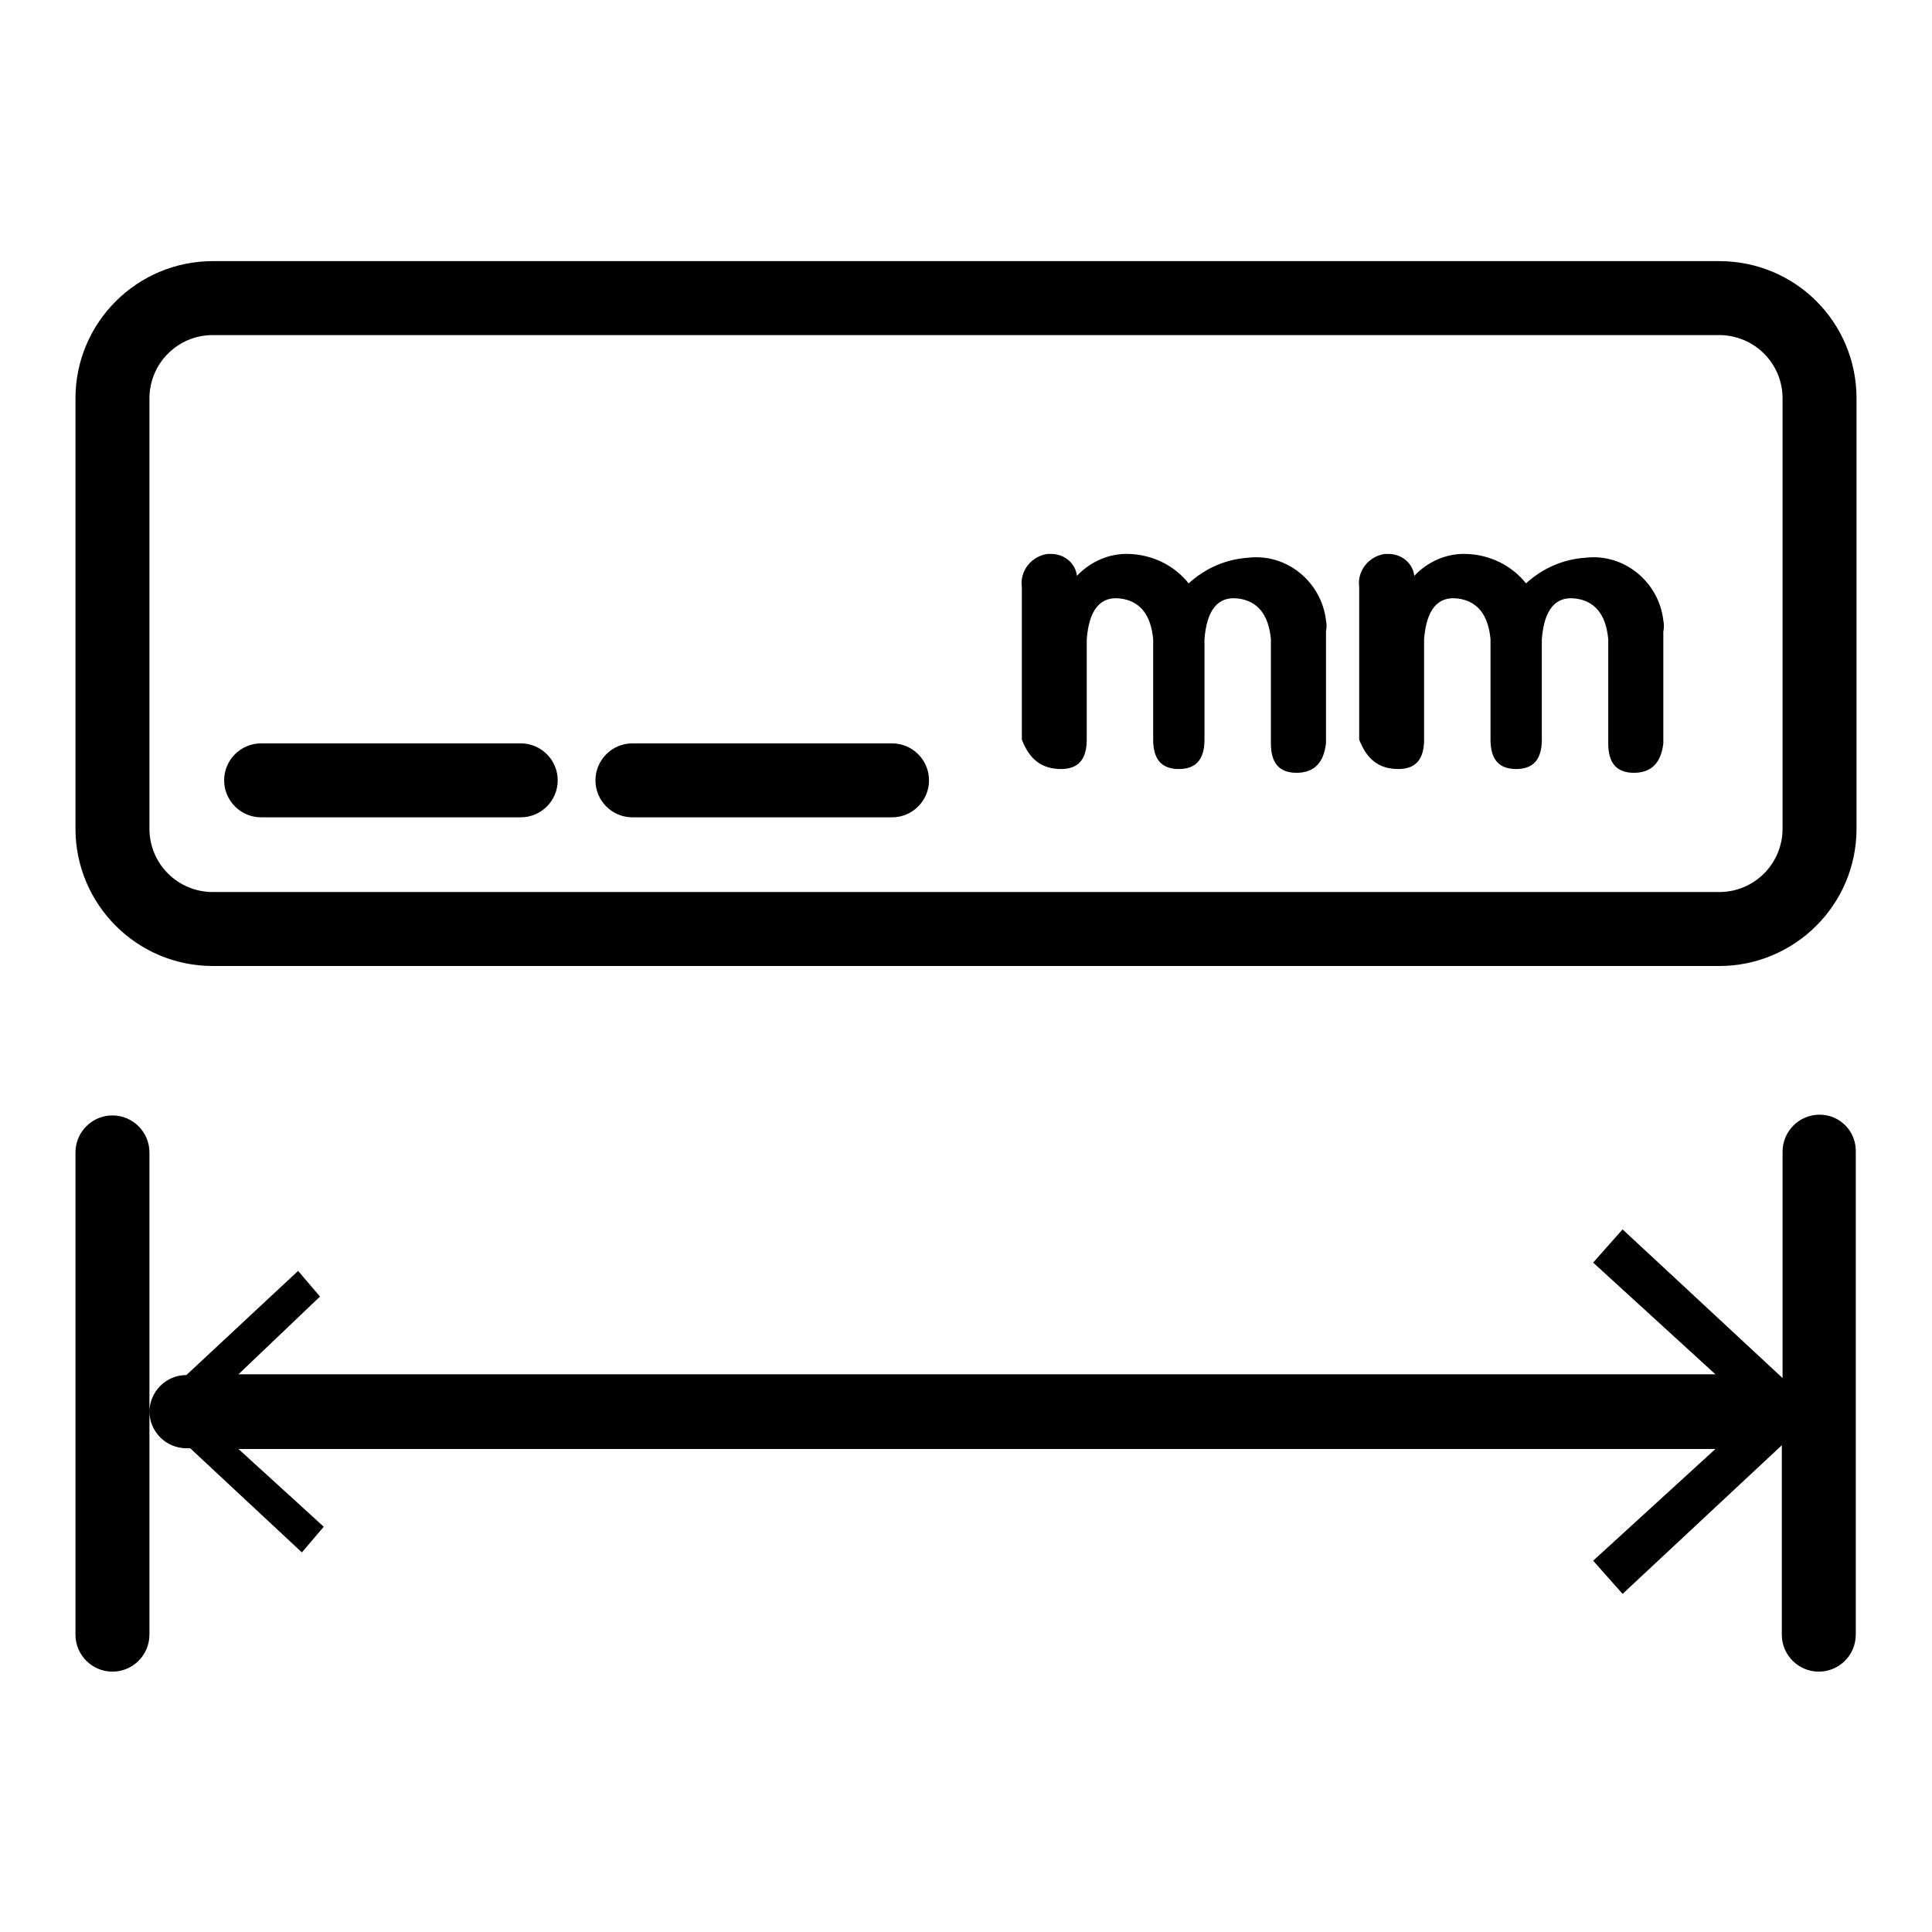
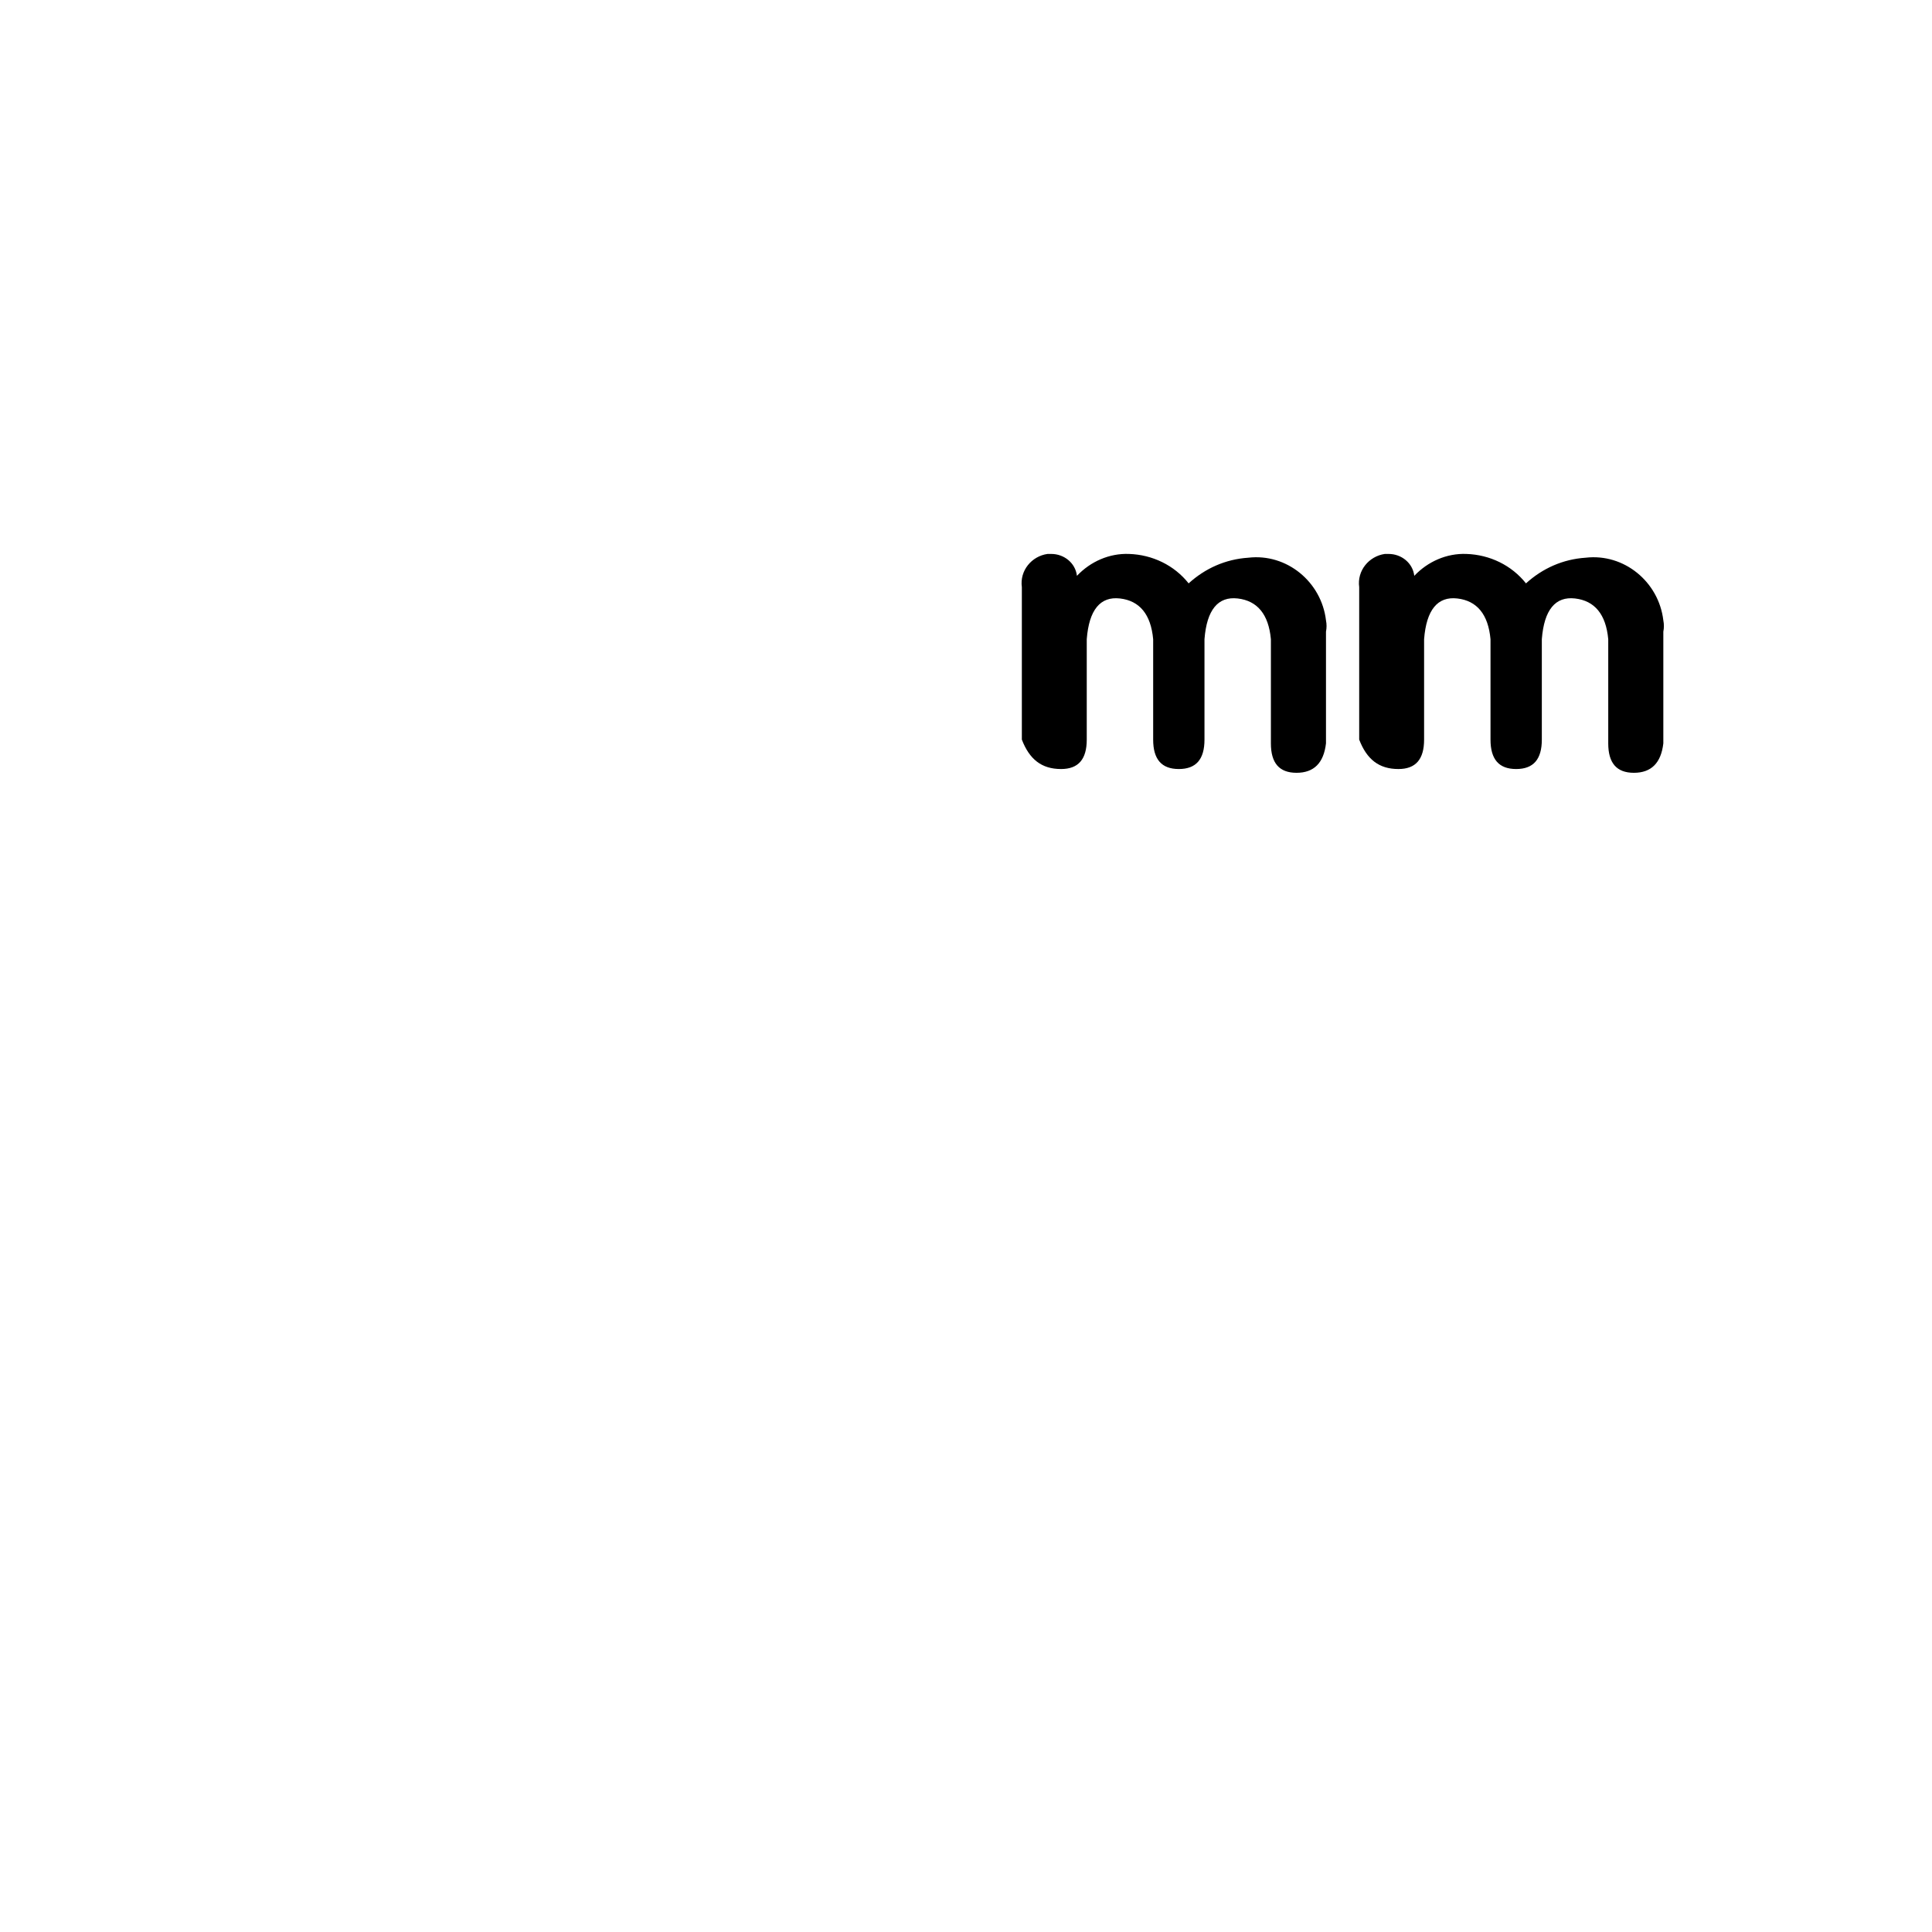
<svg xmlns="http://www.w3.org/2000/svg" version="1.1" x="0px" y="0px" viewBox="0 0 256 256" enable-background="new 0 0 256 256" xml:space="preserve">
  <g>
    <path fill="#000000" d="M135.4,98V77.8c-0.3-2.2,1.3-4.1,3.4-4.4c0.2,0,0.3,0,0.5,0c1.7,0,3.2,1.2,3.4,2.9c1.8-1.9,4.3-3,6.9-2.9 c3.1,0.1,6,1.5,7.9,3.9c2.2-2,4.9-3.2,7.9-3.4c5.1-0.6,9.7,3.2,10.3,8.3c0.1,0.5,0.1,1,0,1.5v14.8c-0.3,2.6-1.6,3.9-3.9,3.9 c-2.3,0-3.4-1.3-3.4-3.9V84.7c-0.3-3.3-1.8-5.1-4.4-5.4c-2.6-0.3-4.1,1.5-4.4,5.4V98c0,2.6-1.1,3.9-3.4,3.9c-2.3,0-3.4-1.3-3.4-3.9 V84.7c-0.3-3.3-1.8-5.1-4.4-5.4s-4.1,1.5-4.4,5.4V98c0,2.6-1.1,3.9-3.4,3.9C138,101.9,136.4,100.6,135.4,98L135.4,98z M180.1,98 V77.8c-0.3-2.2,1.3-4.1,3.4-4.4c0.2,0,0.3,0,0.5,0c1.7,0,3.2,1.2,3.4,2.9c1.8-1.9,4.3-3,6.9-2.9c3.1,0.1,6,1.5,7.9,3.9 c2.2-2,4.9-3.2,7.9-3.4c5.1-0.6,9.7,3.2,10.3,8.3c0.1,0.5,0.1,1,0,1.5v14.8c-0.3,2.6-1.6,3.9-3.9,3.9s-3.4-1.3-3.4-3.9V84.7 c-0.3-3.3-1.8-5.1-4.4-5.4c-2.6-0.3-4.1,1.5-4.4,5.4V98c0,2.6-1.1,3.9-3.4,3.9s-3.4-1.3-3.4-3.9V84.7c-0.3-3.3-1.8-5.1-4.4-5.4 c-2.6-0.3-4.1,1.5-4.4,5.4V98c0,2.6-1.1,3.9-3.4,3.9C182.7,101.9,181.1,100.6,180.1,98L180.1,98z" />
-     <path fill="#000000" d="M227.8,34.6H28.2c-10,0-18.2,8.1-18.2,18.2l0,0v57c0,10,8.1,18.2,18.2,18.2h199.6c10,0,18.2-8.1,18.2-18.2 l0,0v-57C246,42.7,237.9,34.6,227.8,34.6L227.8,34.6z M236.2,109.8c0,4.6-3.7,8.4-8.4,8.4l0,0H28.2c-4.6,0-8.4-3.7-8.4-8.4l0,0v-57 c0-4.6,3.7-8.4,8.4-8.4h199.6c4.6,0,8.4,3.7,8.4,8.4l0,0V109.8z" />
-     <path fill="#000000" d="M69,98.5H34.6c-2.7,0-4.9,2.2-4.9,4.9c0,2.7,2.2,4.9,4.9,4.9H69c2.7,0,4.9-2.2,4.9-4.9 C73.9,100.7,71.7,98.5,69,98.5z M118.2,98.5H83.8c-2.7,0-4.9,2.2-4.9,4.9c0,2.7,2.2,4.9,4.9,4.9h34.4c2.7,0,4.9-2.2,4.9-4.9 C123.1,100.7,120.9,98.5,118.2,98.5z M241.1,147.7c-2.7,0-4.9,2.2-4.9,4.9v30L215,162.9l-3.9,4.4l16.2,14.8H31.6l10.8-10.3 l-2.9-3.4l-14.8,13.8c-2.7,0-4.9,2.2-4.9,4.9v-34.4c0-2.7-2.2-4.9-4.9-4.9c-2.7,0-4.9,2.2-4.9,4.9v63.9c0,2.7,2.2,4.9,4.9,4.9 c2.7,0,4.9-2.2,4.9-4.9V187c0,2.7,2.2,4.9,4.9,4.9h0.5L40,205.7l2.9-3.4l-11.3-10.3h195.7l-16.2,14.8l3.9,4.4l21.1-19.7v25.1 c0,2.7,2.2,4.9,4.9,4.9c2.7,0,4.9-2.2,4.9-4.9v-63.9C246,149.9,243.8,147.7,241.1,147.7L241.1,147.7z" />
  </g>
</svg>